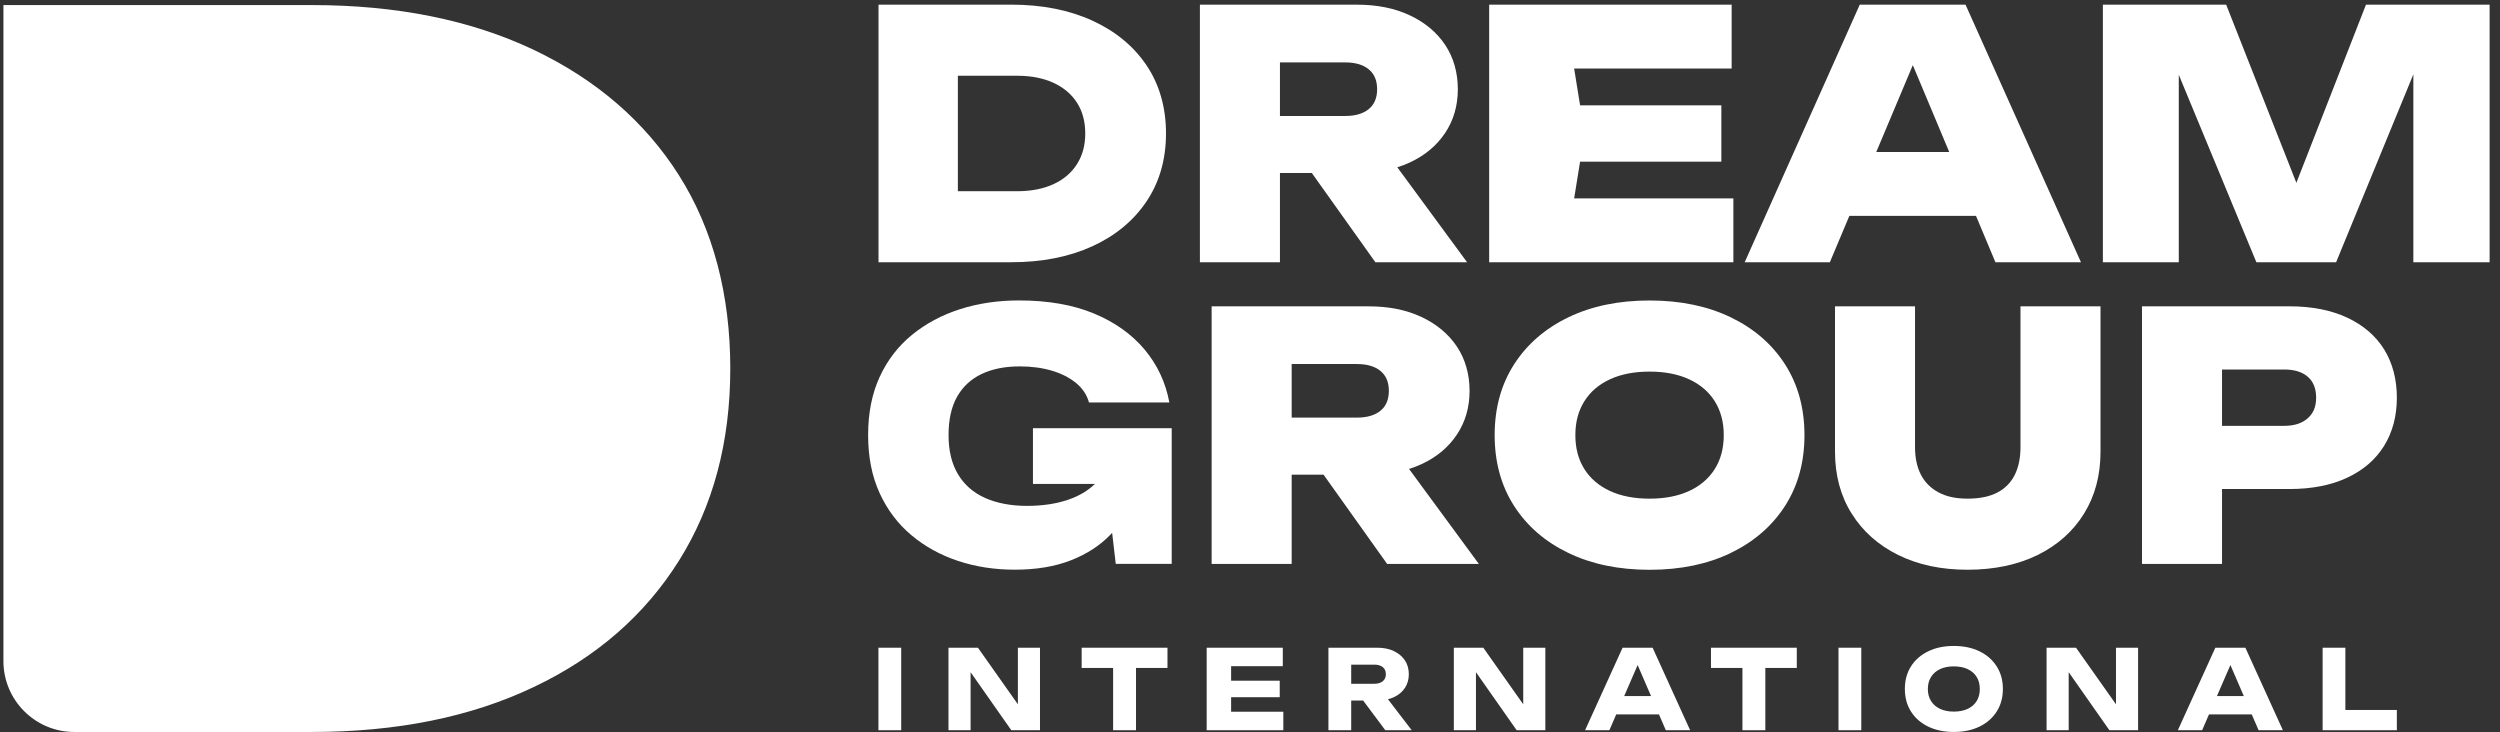
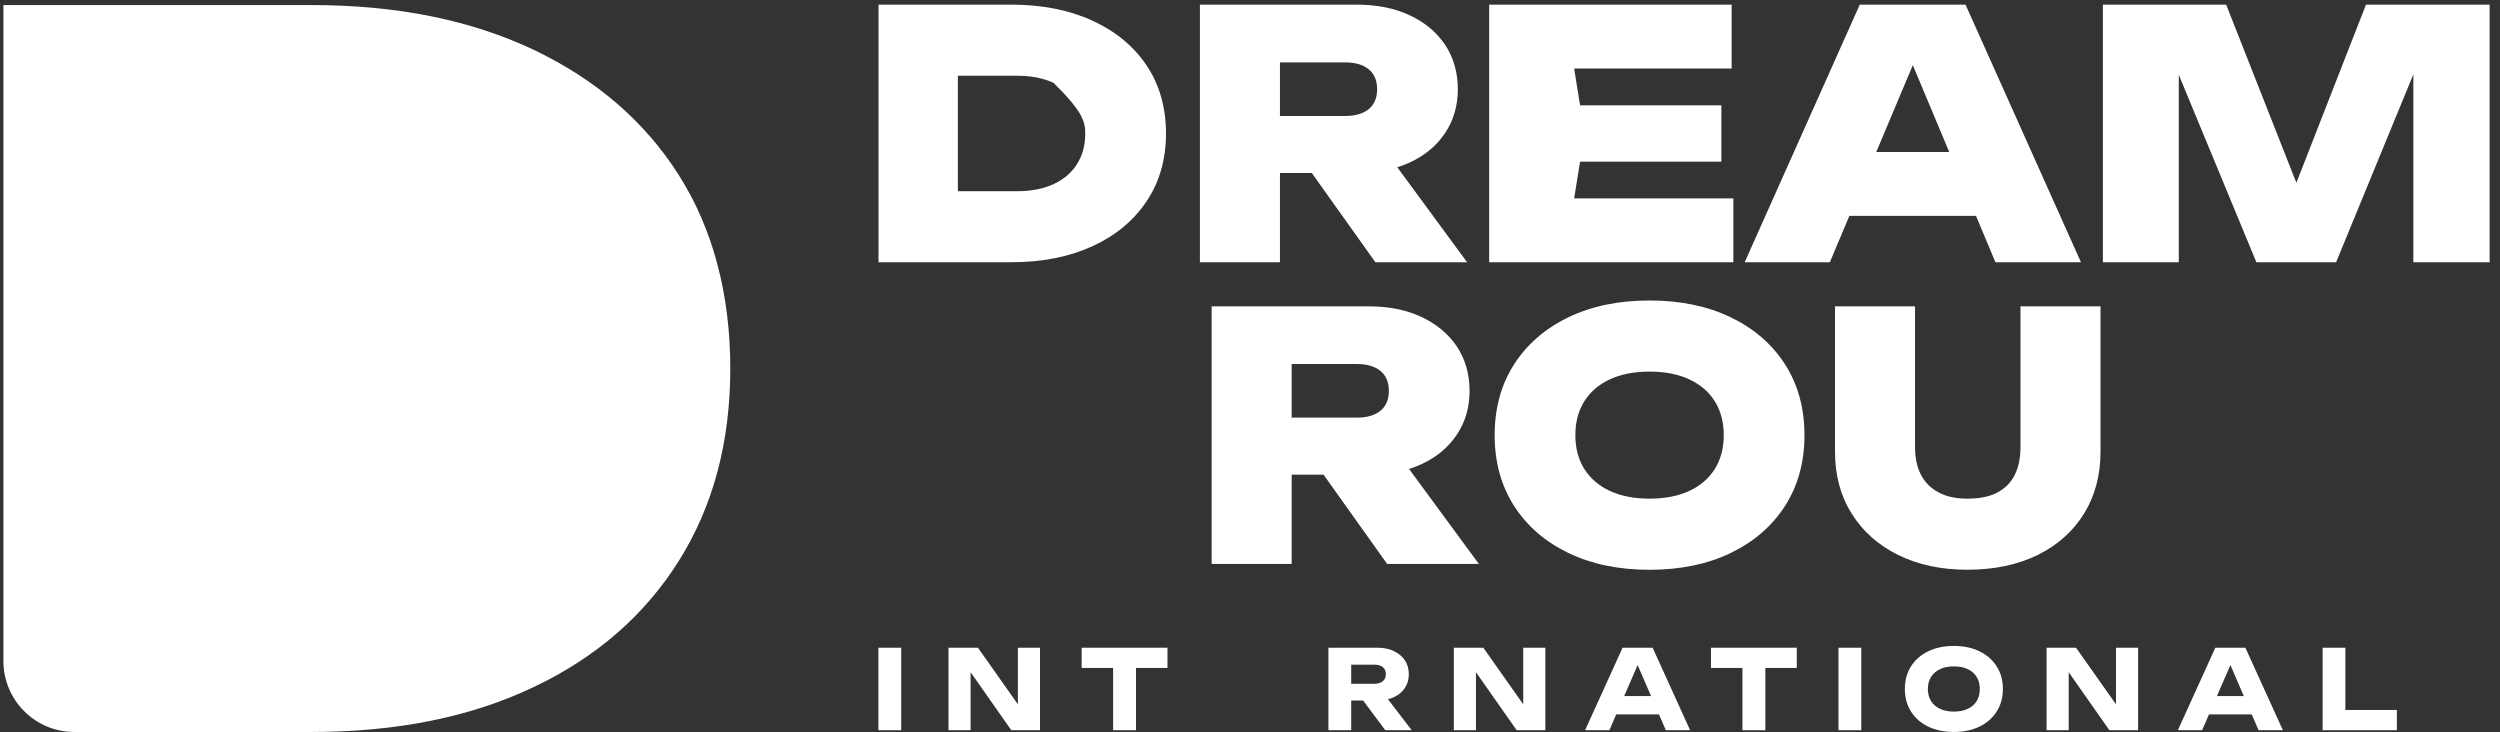
<svg xmlns="http://www.w3.org/2000/svg" width="181" height="53" viewBox="0 0 181 53" fill="none">
  <rect x="0" y="0" width="181" height="53" fill="#333333" stroke="none" />
  <path d="M49.158 12.692C46.68 8.789 43.168 5.761 38.622 3.598C34.074 1.447 28.72 0.367 22.571 0.367H0.248V47.86C0.248 50.698 2.548 52.995 5.383 52.995H22.568C28.717 52.995 34.074 51.915 38.62 49.752C43.166 47.599 46.677 44.544 49.156 40.594C51.634 36.645 52.873 32.004 52.873 26.676C52.873 21.348 51.634 16.595 49.156 12.692H49.158Z" fill="white" />
  <path d="M65.247 46.895H63.598V52.868H65.247V46.895Z" fill="white" />
  <path d="M73.695 50.992L70.803 46.895H68.67V52.868H70.271V48.667L73.218 52.868H75.295V46.895H73.695V50.992Z" fill="white" />
  <path d="M78.312 48.359H80.59V52.868H82.247V48.359H84.525V46.895H78.312V48.359Z" fill="white" />
  <path d="M100.916 50.478C101.256 50.319 101.523 50.097 101.713 49.809C101.904 49.523 101.999 49.19 101.999 48.814C101.999 48.438 101.904 48.091 101.713 47.807C101.523 47.524 101.256 47.301 100.916 47.138C100.577 46.976 100.178 46.895 99.721 46.895H96.178V52.868H97.827V50.718H98.69L100.296 52.868H102.207L100.489 50.625C100.64 50.586 100.785 50.539 100.916 50.478ZM97.827 48.12H99.492C99.758 48.12 99.963 48.179 100.112 48.298C100.262 48.418 100.335 48.589 100.335 48.812C100.335 49.034 100.262 49.2 100.112 49.322C99.963 49.444 99.756 49.506 99.492 49.506H97.827V48.12Z" fill="white" />
  <path d="M110.282 50.992L107.391 46.895H105.258V52.868H106.859V48.667L109.806 52.868H111.883V46.895H110.282V50.992Z" fill="white" />
  <path d="M117.475 46.895L114.76 52.868H116.519L117.015 51.722H120.109L120.606 52.868H122.365L119.65 46.895H117.475ZM117.592 50.393L118.565 48.149L119.535 50.393H117.592Z" fill="white" />
  <path d="M123.875 48.359H126.153V52.868H127.81V48.359H130.087V46.895H123.875V48.359Z" fill="white" />
  <path d="M134.757 46.895H133.107V52.868H134.757V46.895Z" fill="white" />
  <path d="M143.32 47.158C142.79 46.899 142.169 46.767 141.456 46.767C140.742 46.767 140.129 46.896 139.596 47.158C139.063 47.417 138.648 47.781 138.354 48.248C138.059 48.714 137.912 49.259 137.912 49.88C137.912 50.501 138.059 51.046 138.354 51.513C138.65 51.98 139.063 52.344 139.596 52.603C140.129 52.862 140.749 52.994 141.456 52.994C142.162 52.994 142.788 52.864 143.32 52.603C143.851 52.344 144.266 51.98 144.562 51.513C144.86 51.046 145.009 50.501 145.009 49.88C145.009 49.259 144.86 48.714 144.562 48.248C144.264 47.781 143.851 47.417 143.32 47.158ZM143.11 50.758C142.959 51.002 142.744 51.19 142.46 51.322C142.179 51.454 141.844 51.52 141.456 51.52C141.067 51.52 140.742 51.454 140.461 51.322C140.18 51.19 139.963 51.002 139.809 50.758C139.655 50.513 139.576 50.222 139.576 49.883C139.576 49.543 139.655 49.252 139.809 49.008C139.963 48.763 140.18 48.575 140.461 48.443C140.742 48.311 141.075 48.245 141.456 48.245C141.837 48.245 142.177 48.311 142.46 48.443C142.741 48.575 142.959 48.763 143.11 49.008C143.262 49.252 143.338 49.543 143.338 49.883C143.338 50.222 143.262 50.516 143.11 50.758Z" fill="white" />
  <path d="M153.197 50.992L150.305 46.895H148.172V52.868H149.773V48.667L152.72 52.868H154.797V46.895H153.197V50.992Z" fill="white" />
  <path d="M160.391 46.895L157.676 52.868H159.435L159.932 51.722H163.026L163.522 52.868H165.281L162.566 46.895H160.391ZM160.508 50.393L161.481 48.149L162.451 50.393H160.508Z" fill="white" />
  <path d="M169.805 51.402V46.895H168.158V52.868H173.532V51.402H169.805Z" fill="white" />
-   <path d="M89.133 51.529V50.478H92.652V49.283H89.133V48.232H92.874V46.895H87.363V52.868H92.913V51.529H89.133Z" fill="white" />
-   <path d="M79.083 17.832C80.764 17.062 82.074 15.975 83.013 14.574C83.949 13.174 84.418 11.537 84.418 9.662C84.418 7.788 83.949 6.131 83.013 4.737C82.076 3.344 80.767 2.264 79.083 1.492C77.399 0.722 75.439 0.336 73.203 0.336H63.605V18.986H73.203C75.441 18.986 77.401 18.599 79.083 17.83V17.832ZM69.349 5.485H73.65C74.662 5.485 75.534 5.656 76.272 5.996C77.01 6.336 77.577 6.817 77.976 7.438C78.374 8.059 78.572 8.802 78.572 9.664C78.572 10.527 78.374 11.248 77.976 11.879C77.577 12.509 77.01 12.993 76.272 13.333C75.534 13.672 74.659 13.844 73.65 13.844H69.349V5.485Z" fill="white" />
+   <path d="M79.083 17.832C80.764 17.062 82.074 15.975 83.013 14.574C83.949 13.174 84.418 11.537 84.418 9.662C84.418 7.788 83.949 6.131 83.013 4.737C82.076 3.344 80.767 2.264 79.083 1.492C77.399 0.722 75.439 0.336 73.203 0.336H63.605V18.986H73.203C75.441 18.986 77.401 18.599 79.083 17.83V17.832ZM69.349 5.485H73.65C74.662 5.485 75.534 5.656 76.272 5.996C78.374 8.059 78.572 8.802 78.572 9.664C78.572 10.527 78.374 11.248 77.976 11.879C77.577 12.509 77.01 12.993 76.272 13.333C75.534 13.672 74.659 13.844 73.65 13.844H69.349V5.485Z" fill="white" />
  <path d="M92.668 12.524H94.975L99.579 18.989H106.219L101.165 12.111C101.478 12.014 101.778 11.899 102.067 11.764C103.162 11.258 104.015 10.545 104.628 9.626C105.241 8.707 105.547 7.649 105.547 6.456C105.547 5.263 105.239 4.161 104.628 3.247C104.015 2.336 103.162 1.622 102.067 1.109C100.972 0.595 99.704 0.339 98.262 0.339H86.873V18.989H92.668V12.524ZM92.668 4.518H97.392C98.12 4.518 98.689 4.684 99.095 5.017C99.501 5.349 99.704 5.828 99.704 6.458C99.704 7.089 99.501 7.57 99.095 7.9C98.689 8.233 98.12 8.397 97.392 8.397H92.668V4.518Z" fill="white" />
  <path d="M125.496 14.365H113.968L114.398 11.703H124.626V7.624H114.398L113.968 4.963H125.371V0.339H107.816V18.989H125.496V14.365Z" fill="white" />
  <path d="M143.063 15.631L144.47 18.989H150.663L142.305 0.339H134.646L126.314 18.989H132.48L133.893 15.631H143.06H143.063ZM138.488 4.716L141.125 11.007H135.841L138.488 4.716Z" fill="white" />
  <path d="M171.296 0.339L166.257 13.236L161.176 0.339H152.248V18.989H157.744V5.415L163.363 18.989H169.133L174.727 5.383V18.989H180.248V0.339H171.296Z" fill="white" />
-   <path d="M74.793 35.035H79.272C78.764 35.529 78.121 35.912 77.341 36.178C76.472 36.477 75.472 36.626 74.345 36.626C73.219 36.626 72.177 36.435 71.325 36.054C70.472 35.673 69.817 35.101 69.36 34.338C68.903 33.576 68.675 32.63 68.675 31.503C68.675 30.377 68.883 29.448 69.296 28.717C69.709 27.989 70.303 27.442 71.073 27.075C71.843 26.711 72.759 26.527 73.82 26.527C74.683 26.527 75.46 26.63 76.156 26.838C76.853 27.046 77.437 27.344 77.909 27.732C78.38 28.121 78.693 28.59 78.842 29.137H84.661C84.395 27.696 83.798 26.42 82.87 25.308C81.941 24.198 80.719 23.328 79.201 22.698C77.684 22.067 75.873 21.752 73.769 21.752C72.243 21.752 70.821 21.965 69.504 22.385C68.187 22.808 67.026 23.428 66.021 24.25C65.019 25.071 64.24 26.085 63.685 27.295C63.13 28.505 62.852 29.905 62.852 31.498C62.852 33.092 63.13 34.49 63.685 35.702C64.24 36.912 65.007 37.928 65.985 38.747C66.962 39.568 68.089 40.189 69.367 40.612C70.643 41.035 72.011 41.245 73.47 41.245C75.03 41.245 76.388 41.018 77.549 40.56C78.71 40.103 79.671 39.475 80.433 38.671C80.462 38.64 80.489 38.608 80.519 38.576L80.78 40.822H84.832V31H74.785V35.028L74.793 35.035Z" fill="white" />
  <path d="M102.916 33.605C104.011 33.099 104.864 32.386 105.478 31.467C106.091 30.548 106.397 29.489 106.397 28.297C106.397 27.104 106.089 26.002 105.478 25.088C104.864 24.176 104.011 23.463 102.916 22.95C101.822 22.436 100.553 22.18 99.111 22.18H87.723V40.829H93.517V34.365H95.824L100.429 40.829H107.069L102.015 33.952C102.327 33.854 102.628 33.739 102.916 33.605ZM99.945 29.739C99.539 30.071 98.969 30.235 98.241 30.235H93.517V26.356H98.241C98.969 26.356 99.539 26.523 99.945 26.855C100.35 27.187 100.553 27.666 100.553 28.297C100.553 28.927 100.35 29.409 99.945 29.739Z" fill="white" />
  <path d="M125.308 22.974C123.624 22.163 121.664 21.755 119.428 21.755C117.192 21.755 115.229 22.161 113.548 22.974C111.864 23.786 110.557 24.922 109.618 26.381C108.682 27.84 108.213 29.549 108.213 31.504C108.213 33.459 108.682 35.167 109.618 36.626C110.554 38.085 111.864 39.222 113.548 40.033C115.229 40.844 117.192 41.253 119.428 41.253C121.664 41.253 123.627 40.847 125.308 40.033C126.989 39.222 128.299 38.085 129.238 36.626C130.174 35.167 130.643 33.459 130.643 31.504C130.643 29.549 130.174 27.84 129.238 26.381C128.302 24.922 126.992 23.786 125.308 22.974ZM124.152 33.953C123.719 34.642 123.104 35.172 122.3 35.544C121.496 35.917 120.538 36.103 119.428 36.103C118.318 36.103 117.36 35.917 116.556 35.544C115.752 35.17 115.134 34.639 114.704 33.953C114.271 33.266 114.056 32.447 114.056 31.504C114.056 30.56 114.271 29.742 114.704 29.055C115.134 28.368 115.752 27.835 116.556 27.464C117.36 27.09 118.318 26.904 119.428 26.904C120.538 26.904 121.496 27.09 122.3 27.464C123.104 27.838 123.722 28.368 124.152 29.055C124.582 29.744 124.8 30.56 124.8 31.504C124.8 32.447 124.585 33.266 124.152 33.953Z" fill="white" />
  <path d="M146.283 32.373C146.283 33.153 146.146 33.82 145.872 34.374C145.598 34.929 145.181 35.357 144.616 35.655C144.052 35.953 143.331 36.102 142.453 36.102C141.576 36.102 140.904 35.948 140.339 35.643C139.775 35.337 139.352 34.91 139.071 34.362C138.79 33.815 138.648 33.153 138.648 32.373V22.177H132.854V32.696C132.854 34.404 133.254 35.9 134.061 37.185C134.865 38.471 135.989 39.47 137.431 40.181C138.873 40.895 140.547 41.249 142.453 41.249C144.359 41.249 146.082 40.892 147.527 40.181C148.969 39.468 150.088 38.471 150.885 37.185C151.681 35.9 152.077 34.404 152.077 32.696V22.177H146.283V32.373Z" fill="white" />
-   <path d="M169.939 22.998C168.771 22.451 167.373 22.177 165.748 22.177H155.08V40.827H160.875V35.406H165.748C167.373 35.406 168.768 35.132 169.939 34.585C171.107 34.037 171.999 33.267 172.613 32.273C173.226 31.278 173.532 30.117 173.532 28.793C173.532 27.468 173.224 26.285 172.613 25.298C171.999 24.313 171.107 23.545 169.939 22.998ZM167.08 30.283C166.674 30.648 166.105 30.831 165.376 30.831H160.875V26.752H165.376C166.105 26.752 166.674 26.925 167.08 27.275C167.485 27.622 167.688 28.128 167.688 28.793C167.688 29.457 167.485 29.919 167.08 30.283Z" fill="white" />
</svg>